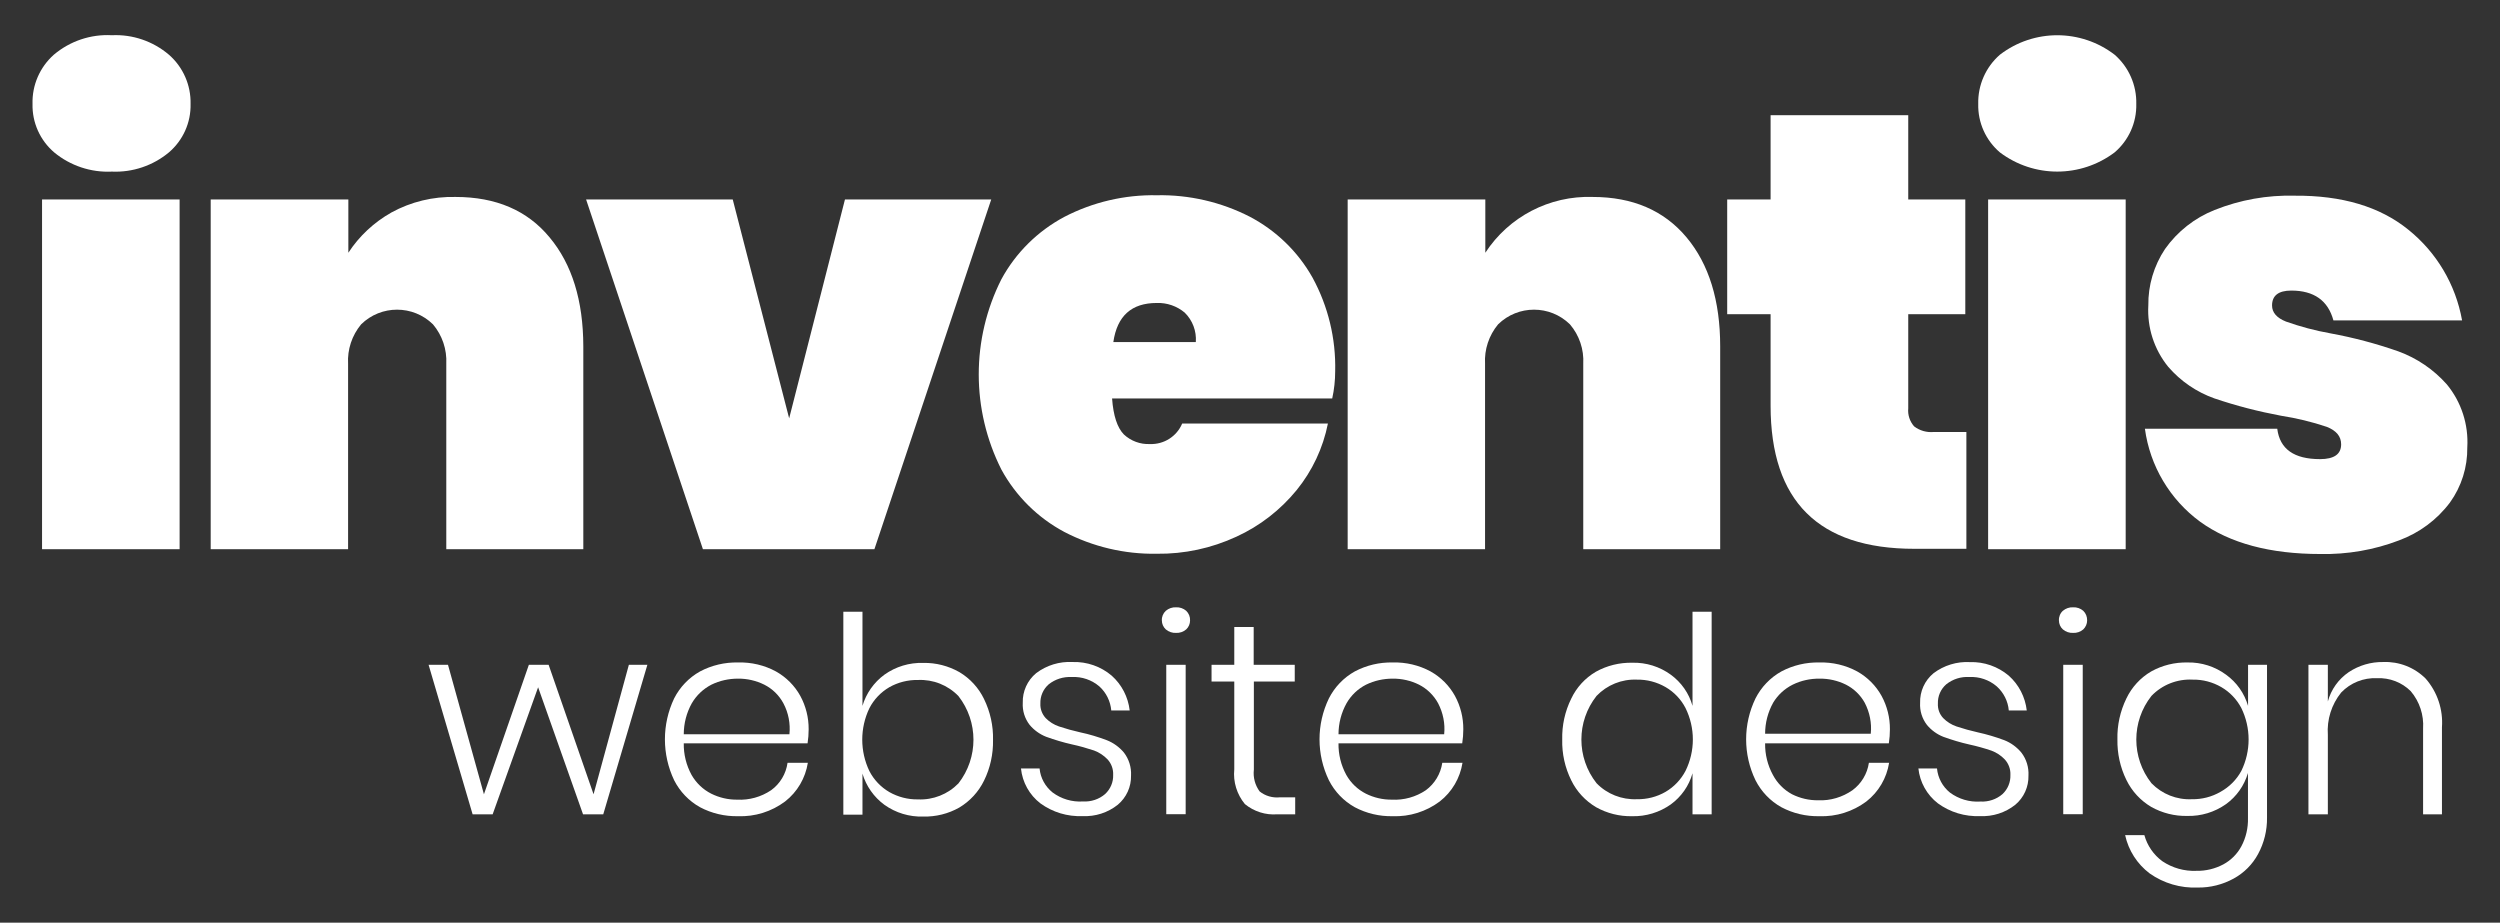
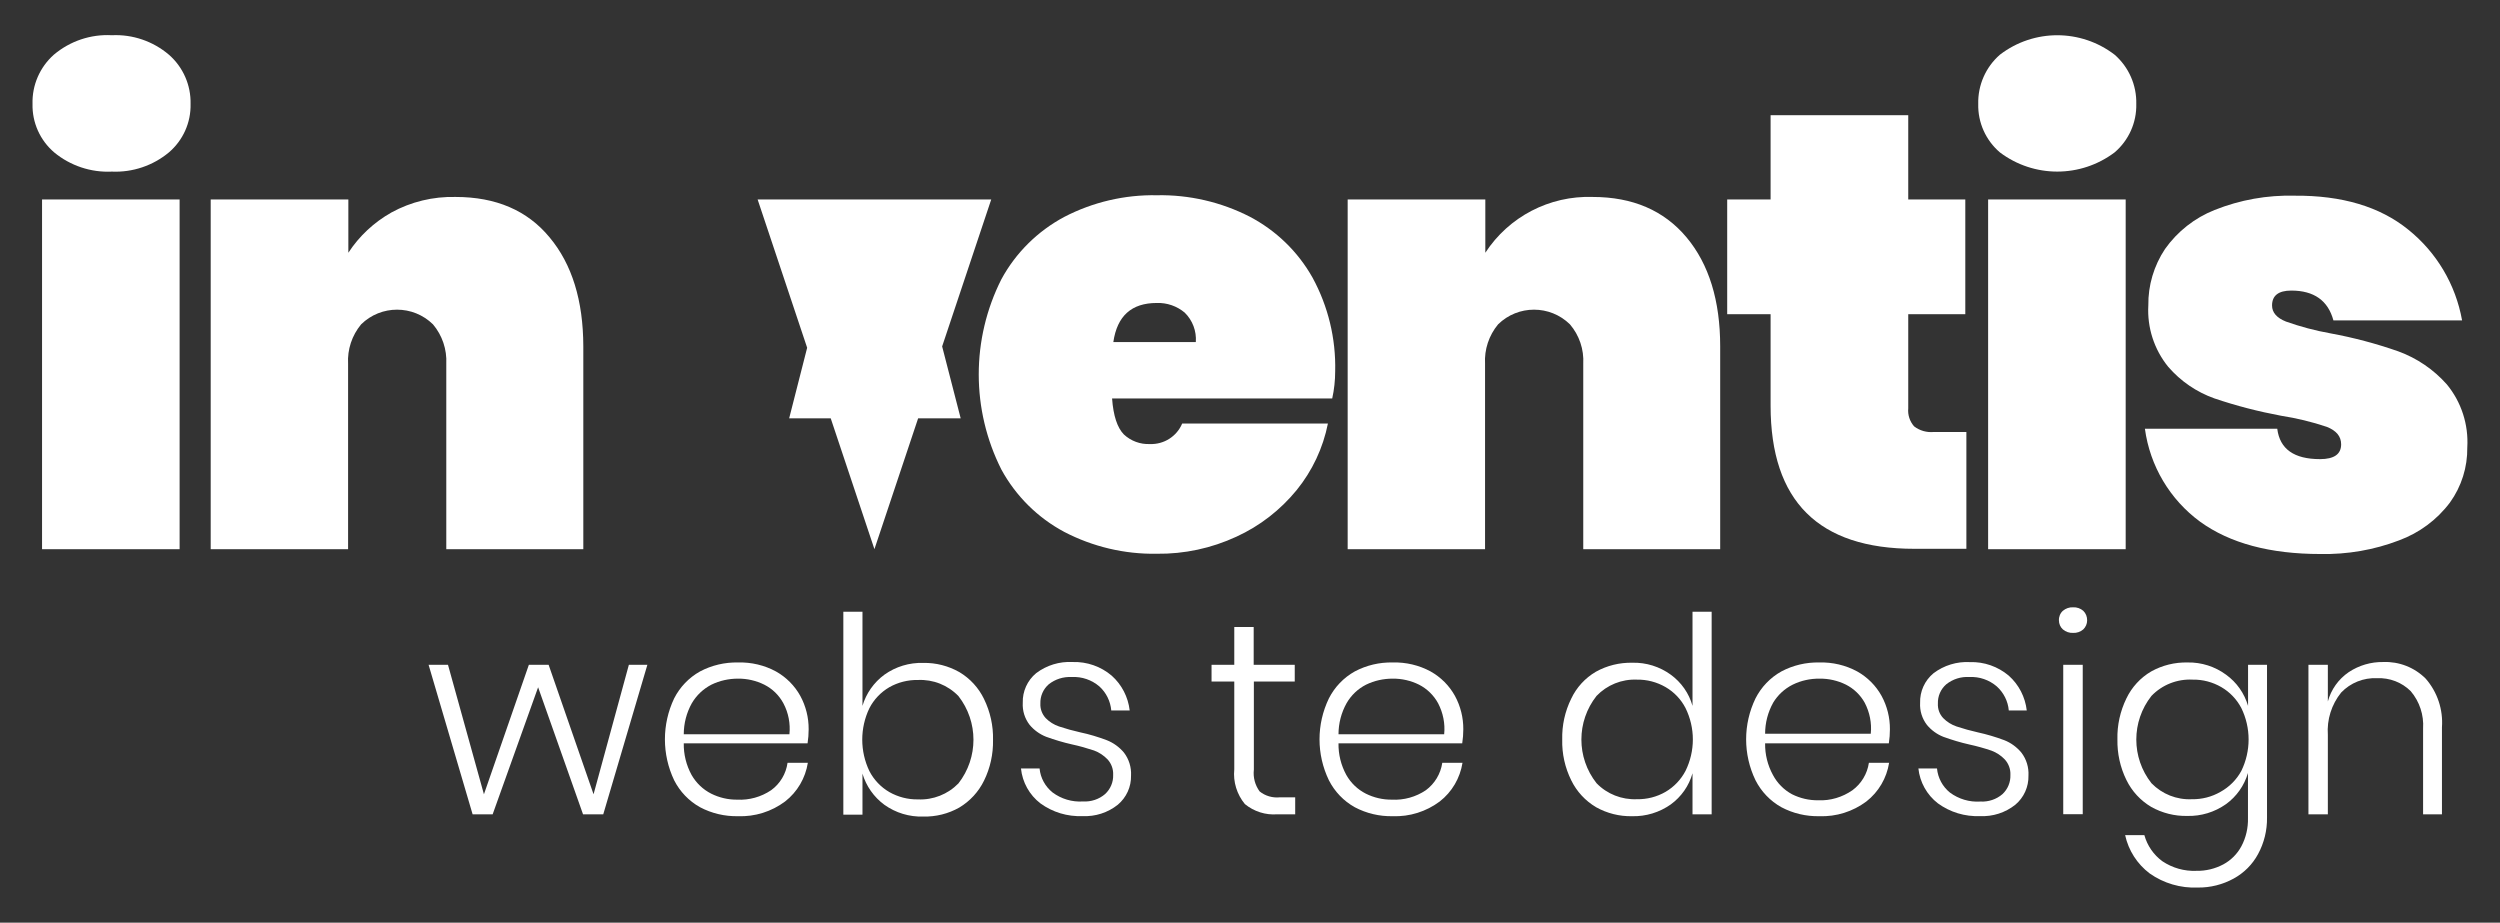
<svg xmlns="http://www.w3.org/2000/svg" id="Layer_2" viewBox="0 0 278.24 102.69">
  <rect x="0" y="0" width="278.24" height="102.69" fill="#333333" stroke="none" />
  <defs>
    <style>      .st0 {        fill: #fff;      }    </style>
  </defs>
  <path class="st0" d="M72.05,73.99l-4.91,16.64h-2.25l-5-14.14-5.06,14.14h-2.23l-4.9-16.64h2.16l4,14.41,5-14.41h2.2l5,14.41,3.93-14.41h2.06Z" />
  <path class="st0" d="M85.82,87.95c1-.72,1.66-1.83,1.83-3.05h2.26c-.27,1.7-1.17,3.24-2.53,4.3-1.51,1.13-3.36,1.71-5.24,1.64-1.47.03-2.93-.31-4.23-1-1.24-.69-2.24-1.74-2.88-3-1.37-2.88-1.37-6.23,0-9.11.64-1.26,1.64-2.31,2.88-3,1.3-.69,2.76-1.03,4.23-1,1.47-.04,2.93.3,4.22,1,1.14.64,2.08,1.58,2.71,2.72.62,1.14.94,2.42.93,3.72,0,.52-.04,1.04-.12,1.56h-13.78c-.02,1.23.28,2.44.87,3.52.51.89,1.27,1.62,2.18,2.08.9.45,1.89.68,2.89.67,1.34.07,2.67-.3,3.78-1.05ZM79.18,76.2c-.91.47-1.66,1.18-2.18,2.06-.59,1.06-.9,2.25-.9,3.46h11.76c.12-1.19-.11-2.39-.67-3.44-.48-.9-1.22-1.62-2.13-2.08-.91-.45-1.91-.68-2.92-.67-1.03,0-2.04.22-2.96.67Z" />
  <path class="st0" d="M106.77,74.8c1.19.71,2.15,1.75,2.75,3,.69,1.42,1.04,2.98,1,4.56.03,1.56-.31,3.12-1,4.52-.61,1.25-1.57,2.29-2.76,3-1.22.69-2.6,1.03-4,1-1.55.05-3.07-.41-4.33-1.31-1.17-.86-2.03-2.08-2.44-3.47v4.57h-2.13v-22.59h2.13v10.48c.41-1.39,1.27-2.61,2.44-3.47,1.26-.9,2.78-1.36,4.33-1.31,1.4-.03,2.79.33,4.01,1.02ZM98.97,76.49c-.94.55-1.71,1.36-2.21,2.33-1.06,2.21-1.06,4.79,0,7,.5.97,1.27,1.78,2.21,2.33.97.55,2.07.84,3.19.82,1.69.08,3.33-.57,4.51-1.78,2.23-2.86,2.23-6.86,0-9.72-1.18-1.22-2.82-1.87-4.51-1.79-1.12-.02-2.22.26-3.19.81h0Z" />
  <path class="st0" d="M123.73,75.2c1.12,1,1.83,2.38,2,3.87h-2.05c-.09-1.02-.56-1.98-1.32-2.67-.85-.73-1.95-1.11-3.07-1.05-.93-.05-1.84.23-2.57.81-.62.54-.96,1.33-.93,2.15-.03.59.19,1.17.59,1.61.41.42.92.74,1.48.93.78.26,1.58.48,2.38.66,1,.21,1.98.51,2.94.87.74.29,1.4.77,1.91,1.38.56.73.84,1.64.79,2.56.03,1.25-.52,2.45-1.48,3.25-1.11.88-2.5,1.33-3.92,1.26-1.68.07-3.33-.43-4.69-1.42-1.22-.94-2-2.34-2.16-3.88h2.07c.1,1.05.63,2.01,1.45,2.67.97.72,2.17,1.08,3.38,1,.9.05,1.79-.24,2.47-.83.59-.55.92-1.32.89-2.13.03-.63-.19-1.24-.61-1.71-.42-.44-.94-.79-1.51-1-.81-.27-1.63-.5-2.46-.68-.98-.22-1.94-.51-2.88-.85-.71-.28-1.35-.74-1.84-1.33-.54-.7-.81-1.57-.76-2.45-.04-1.27.51-2.49,1.49-3.3,1.16-.88,2.6-1.32,4.06-1.24,1.59-.05,3.14.49,4.35,1.52Z" />
-   <path class="st0" d="M129.75,67.98c.32-.27.72-.41,1.14-.39.41-.02.82.12,1.13.39.29.28.45.67.43,1.07,0,.38-.15.74-.43,1-.31.27-.72.41-1.13.39-.42.02-.82-.12-1.14-.39-.28-.26-.44-.62-.44-1-.02-.4.14-.79.44-1.07ZM131.96,73.98v16.64h-2.16v-16.63h2.16Z" />
  <path class="st0" d="M144.15,88.74v1.89h-2c-1.3.1-2.59-.31-3.6-1.14-.89-1.08-1.32-2.47-1.18-3.86v-9.78h-2.53v-1.86h2.53v-4.21h2.16v4.21h4.57v1.86h-4.55v9.81c-.1.86.13,1.72.64,2.42.63.51,1.44.74,2.25.66h1.71Z" />
  <path class="st0" d="M158.69,87.95c.99-.73,1.65-1.83,1.83-3.05h2.25c-.27,1.7-1.17,3.24-2.53,4.3-1.51,1.13-3.36,1.71-5.24,1.64-1.47.03-2.92-.31-4.22-1-1.24-.69-2.24-1.74-2.88-3-1.39-2.88-1.39-6.23,0-9.11.64-1.26,1.64-2.31,2.88-3,1.3-.69,2.75-1.03,4.22-1,1.47-.04,2.93.3,4.22,1,1.14.64,2.08,1.58,2.71,2.72.62,1.14.94,2.42.93,3.72,0,.52-.04,1.04-.12,1.56h-13.77c-.02,1.23.28,2.44.87,3.52.5.89,1.26,1.62,2.17,2.08.9.45,1.89.68,2.9.67,1.34.07,2.67-.3,3.78-1.05ZM152.04,76.2c-.91.46-1.66,1.18-2.17,2.06-.59,1.06-.9,2.25-.9,3.46h11.76c.12-1.19-.12-2.38-.67-3.44-.48-.89-1.23-1.62-2.13-2.08-.91-.45-1.91-.68-2.93-.67-1.03,0-2.04.22-2.96.67Z" />
  <path class="st0" d="M185.95,75.09c1.17.85,2.03,2.07,2.42,3.47v-10.48h2.13v22.55h-2.13v-4.57c-.39,1.4-1.25,2.62-2.42,3.47-1.26.89-2.77,1.35-4.31,1.31-1.4.03-2.78-.32-4-1-1.2-.71-2.16-1.75-2.77-3-.69-1.4-1.04-2.95-1-4.52-.04-1.58.3-3.14,1-4.56.59-1.25,1.55-2.3,2.75-3,1.24-.69,2.64-1.03,4.06-1,1.53-.04,3.03.43,4.27,1.33ZM177.69,77.45c-2.25,2.85-2.25,6.87,0,9.72,1.17,1.21,2.81,1.85,4.49,1.78,1.12.02,2.22-.26,3.19-.82.94-.55,1.71-1.36,2.22-2.33,1.09-2.21,1.09-4.79,0-7-.5-.97-1.27-1.78-2.22-2.33-.97-.56-2.07-.85-3.19-.83-1.69-.07-3.32.59-4.49,1.81Z" />
  <path class="st0" d="M206.17,87.95c.99-.73,1.65-1.83,1.83-3.05h2.25c-.27,1.7-1.17,3.24-2.53,4.3-1.51,1.13-3.36,1.71-5.24,1.64-1.47.03-2.92-.31-4.22-1-1.24-.69-2.24-1.74-2.88-3-1.39-2.88-1.39-6.23,0-9.11.64-1.26,1.64-2.31,2.88-3,1.3-.69,2.75-1.03,4.22-1,1.47-.04,2.93.3,4.22,1,1.14.64,2.08,1.58,2.71,2.72.62,1.14.94,2.42.93,3.72,0,.52-.04,1.04-.12,1.56h-13.77c-.02,1.23.28,2.44.87,3.52.48.91,1.22,1.66,2.13,2.15.9.45,1.89.68,2.9.67,1.36.06,2.7-.34,3.82-1.12ZM199.52,76.2c-.9.45-1.65,1.14-2.17,2-.59,1.06-.9,2.25-.9,3.46h11.76c.12-1.19-.12-2.38-.67-3.44-.48-.87-1.21-1.57-2.09-2.02-.91-.45-1.91-.68-2.93-.67-1.04-.01-2.07.21-3,.67Z" />
  <path class="st0" d="M223.57,75.2c1.12,1,1.83,2.38,2,3.87h-2c-.09-1.03-.57-1.98-1.33-2.67-.85-.73-1.94-1.11-3.06-1.05-.93-.06-1.84.23-2.57.81-.62.54-.96,1.33-.93,2.15-.03.59.18,1.18.59,1.61.41.42.92.74,1.48.93.78.26,1.58.48,2.38.66,1,.22,1.98.51,2.94.87.74.29,1.39.77,1.9,1.38.56.73.84,1.64.79,2.56.03,1.25-.51,2.45-1.47,3.25-1.11.88-2.5,1.33-3.92,1.26-1.68.07-3.33-.43-4.69-1.42-1.22-.94-2.01-2.35-2.17-3.88h2.07c.1,1.05.62,2.02,1.44,2.68.97.72,2.17,1.08,3.38,1,.9.05,1.79-.24,2.47-.83.59-.55.91-1.33.88-2.13.03-.63-.19-1.24-.61-1.71-.42-.45-.94-.79-1.51-1-.8-.27-1.62-.5-2.45-.68-.98-.22-1.94-.51-2.88-.85-.72-.28-1.35-.74-1.84-1.33-.54-.7-.81-1.57-.76-2.45-.04-1.27.51-2.49,1.49-3.3,1.16-.88,2.6-1.32,4.05-1.24,1.58-.05,3.12.49,4.33,1.51Z" />
  <path class="st0" d="M229.59,67.98c.32-.27.72-.41,1.14-.39.41-.02.82.12,1.13.39.29.28.44.67.43,1.07,0,.38-.16.74-.43,1-.31.27-.72.41-1.13.39-.42.02-.82-.12-1.14-.39-.28-.25-.44-.62-.44-1-.02-.4.14-.8.44-1.07ZM231.8,73.98v16.64h-2.17v-16.63h2.17Z" />
  <path class="st0" d="M247.75,75.09c1.18.85,2.04,2.07,2.45,3.47v-4.57h2.11v17c.02,1.42-.32,2.82-1,4.07-.62,1.15-1.56,2.09-2.71,2.72-1.22.67-2.6,1.02-4,1-1.91.08-3.79-.47-5.35-1.57-1.39-1.05-2.36-2.56-2.73-4.26h2.14c.32,1.16,1.03,2.19,2,2.9,1.12.75,2.45,1.13,3.8,1.07,1.04.02,2.07-.23,2.99-.72.85-.46,1.54-1.15,2-2,.52-.97.77-2.07.74-3.17v-5c-.41,1.4-1.27,2.62-2.45,3.47-1.26.89-2.77,1.35-4.31,1.31-1.4.03-2.78-.32-4-1-1.2-.71-2.16-1.75-2.77-3-.69-1.4-1.03-2.96-1-4.52-.04-1.58.31-3.14,1-4.56.6-1.25,1.56-2.3,2.76-3,1.24-.69,2.63-1.03,4.05-1,1.54-.03,3.04.45,4.28,1.36ZM239.45,77.45c-2.25,2.85-2.25,6.87,0,9.72,1.18,1.21,2.81,1.86,4.5,1.78,1.11.02,2.21-.26,3.18-.82.98-.54,1.79-1.35,2.32-2.33,1.08-2.21,1.08-4.79,0-7-.51-.97-1.28-1.78-2.23-2.33-.97-.56-2.06-.85-3.18-.83-1.72-.09-3.4.57-4.59,1.81Z" />
  <path class="st0" d="M269.97,75.53c1.3,1.49,1.95,3.44,1.81,5.41v9.69h-2.1v-9.54c.1-1.51-.39-3-1.37-4.16-.99-.99-2.35-1.51-3.75-1.45-1.5-.07-2.96.51-4,1.6-1.07,1.33-1.6,3.01-1.48,4.71v8.84h-2.16v-16.64h2.16v4.08c.36-1.33,1.18-2.48,2.32-3.26,1.14-.76,2.48-1.15,3.84-1.13,1.77-.07,3.48.6,4.73,1.85Z" />
  <path class="st0" d="M5.99,6.09c1.8-1.52,4.11-2.3,6.46-2.17,2.32-.11,4.59.67,6.35,2.17,1.58,1.38,2.46,3.39,2.41,5.48.05,2.07-.84,4.05-2.41,5.39-1.78,1.48-4.04,2.24-6.35,2.14-2.33.11-4.62-.65-6.42-2.14-1.57-1.34-2.46-3.32-2.41-5.39-.06-2.09.81-4.09,2.37-5.48ZM19.99,22.2v38.92H4.68V22.2h15.31Z" />
  <path class="st0" d="M61.16,26.41c2.5,2.99,3.75,7.03,3.76,12.14v22.57h-15.25v-20.63c.08-1.6-.45-3.17-1.48-4.39-2.22-2.18-5.78-2.18-8,0-1.02,1.23-1.54,2.8-1.45,4.39v20.63h-15.29V22.2h15.32v5.93c1.21-1.86,2.86-3.39,4.79-4.48,2.19-1.2,4.65-1.79,7.14-1.73,4.5,0,7.99,1.5,10.46,4.49Z" />
-   <path class="st0" d="M87.83,46.56l6.21-24.36h16.28l-13,38.92h-19.09l-13-38.92h16.32l6.28,24.36Z" />
+   <path class="st0" d="M87.83,46.56l6.21-24.36h16.28l-13,38.92l-13-38.92h16.32l6.28,24.36Z" />
  <path class="st0" d="M148.27,44.35h-24.5c.14,1.93.58,3.25,1.31,4,.78.73,1.83,1.12,2.9,1.07,1.56.06,2.99-.85,3.59-2.28h16.22c-.54,2.72-1.74,5.27-3.49,7.42-1.81,2.21-4.09,3.98-6.69,5.17-2.78,1.29-5.81,1.94-8.87,1.9-3.58.06-7.12-.78-10.29-2.43-2.96-1.58-5.39-3.99-7-6.94-3.36-6.66-3.36-14.52,0-21.18,1.6-2.95,4.04-5.36,7-6.94,3.18-1.65,6.73-2.48,10.31-2.41,3.58-.07,7.13.75,10.32,2.38,2.94,1.54,5.38,3.9,7,6.79,1.74,3.19,2.61,6.79,2.52,10.42,0,1.02-.11,2.03-.33,3.03ZM133.09,38.07c.09-1.22-.36-2.42-1.24-3.28-.87-.73-1.98-1.11-3.11-1.07-2.81,0-4.41,1.45-4.83,4.35h9.18Z" />
  <path class="st0" d="M187.7,26.41c2.5,2.99,3.75,7.04,3.75,12.14v22.57h-15.24v-20.63c.09-1.6-.44-3.17-1.48-4.39-2.22-2.18-5.78-2.18-8,0-1.02,1.23-1.54,2.8-1.45,4.39v20.63h-15.29V22.2h15.32v5.93c2.62-4.02,7.15-6.37,11.94-6.21,4.46,0,7.94,1.5,10.45,4.49Z" />
  <path class="st0" d="M218.85,48.08v13h-5.79c-10.67,0-16-5.31-16-15.94v-10.17h-4.83v-12.77h4.83v-9.38h15.32v9.38h6.35v12.77h-6.35v10.48c-.07.73.17,1.45.65,2,.62.48,1.4.7,2.18.63h3.64Z" />
  <path class="st0" d="M222.58,6.09c3.77-2.89,9-2.89,12.77,0,1.58,1.38,2.46,3.39,2.41,5.48.05,2.07-.84,4.05-2.41,5.39-3.78,2.85-8.99,2.85-12.77,0-1.57-1.34-2.46-3.32-2.41-5.39-.05-2.09.83-4.1,2.41-5.48ZM236.58,22.2v38.92h-15.31V22.2h15.31Z" />
  <path class="st0" d="M268.02,25.55c3.16,2.53,5.29,6.12,6,10.11h-14.32c-.6-2.21-2.16-3.32-4.69-3.32-1.43,0-2.14.56-2.14,1.66,0,.78.52,1.38,1.55,1.79,1.61.57,3.26,1.01,4.94,1.31,2.57.47,5.09,1.14,7.55,2,2.09.76,3.95,2.03,5.42,3.69,1.61,1.96,2.42,4.46,2.27,7,.03,2.2-.64,4.35-1.93,6.14-1.44,1.92-3.41,3.38-5.66,4.21-2.79,1.07-5.77,1.58-8.76,1.52-5.61,0-10.07-1.2-13.38-3.59-3.37-2.47-5.59-6.21-6.15-10.35h14.73c.28,2.26,1.87,3.38,4.76,3.38,1.57,0,2.35-.55,2.35-1.65,0-.88-.53-1.52-1.59-1.94-1.66-.56-3.37-.97-5.1-1.24-2.52-.47-5-1.11-7.42-1.93-1.99-.71-3.76-1.92-5.14-3.52-1.56-1.92-2.35-4.36-2.21-6.83-.03-2.23.62-4.42,1.86-6.28,1.38-1.95,3.3-3.46,5.52-4.34,2.83-1.13,5.86-1.67,8.9-1.59,5.27-.04,9.49,1.22,12.64,3.77Z" />
</svg>